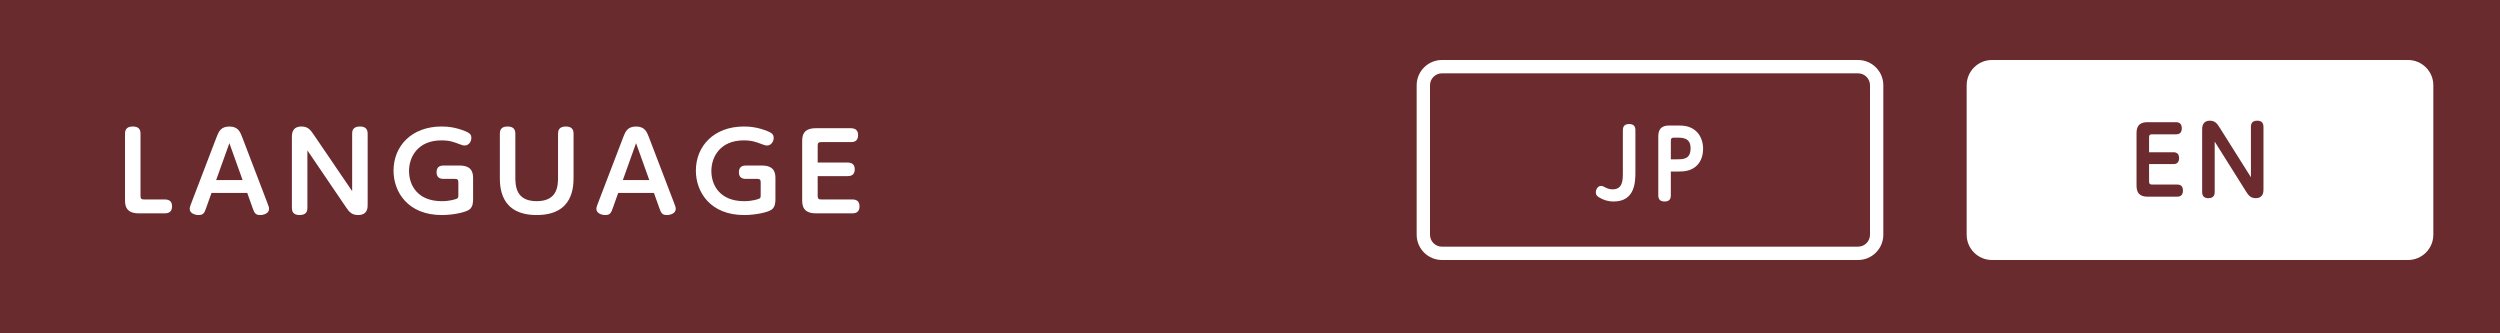
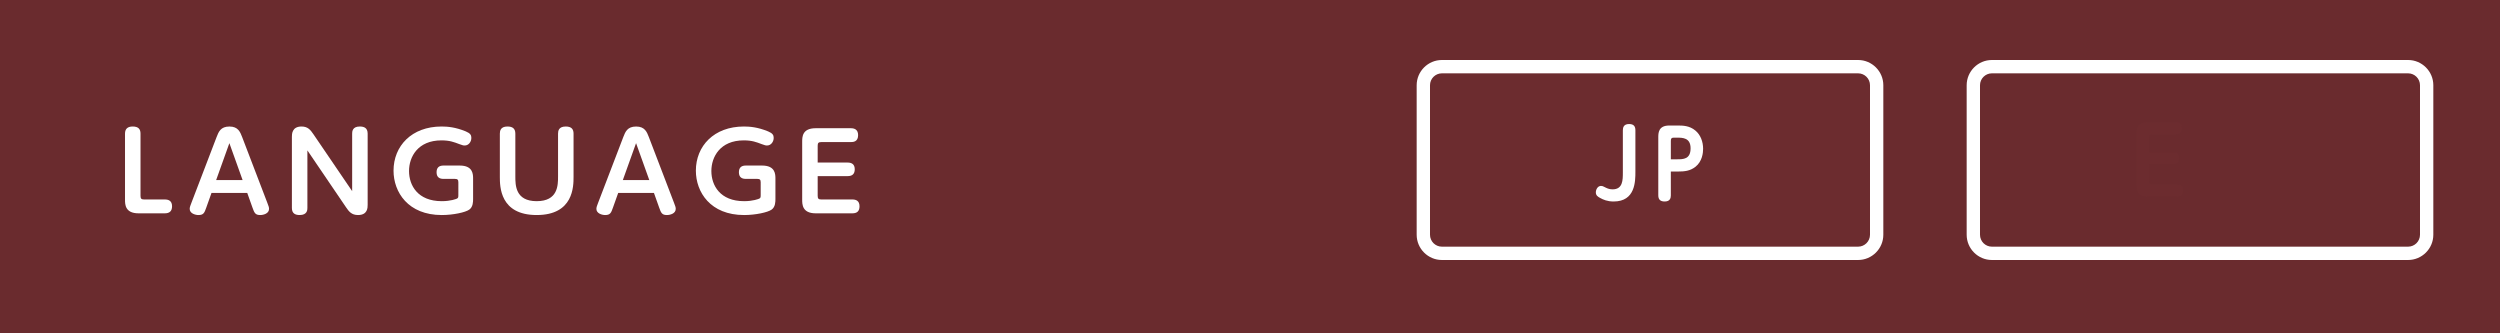
<svg xmlns="http://www.w3.org/2000/svg" version="1.1" id="レイヤー_1" x="0px" y="0px" width="750px" height="100px" viewBox="0 0 750 100" enable-background="new 0 0 750 100" xml:space="preserve">
  <rect fill="#6A2B2E" width="750" height="100" />
  <g>
    <path fill="#FFFFFF" d="M41.568,64c-4.064,0-4.064-2.721-4.064-4.096V40.097c0-1.44,0.78-2.144,2.309-2.144   c1.788,0,2.341,0.864,2.341,2.144v18.655c0,0.832,0.261,1.088,1.073,1.088h6.211c1.073,0,2.179,0.352,2.179,2.049   c0,1.471-0.78,2.111-2.179,2.111H41.568z" />
    <path fill="#FFFFFF" d="M63.447,57.889l-1.561,4.383c-0.553,1.567-0.812,2.24-2.342,2.24c-0.91,0-2.634-0.449-2.634-1.854   c0-0.513,0.228-1.058,0.521-1.824l7.544-19.71c0.617-1.568,1.203-3.167,3.869-3.167c2.602,0,3.219,1.664,3.805,3.167l7.544,19.71   c0.39,0.992,0.52,1.376,0.52,1.824c0,1.407-1.658,1.854-2.666,1.854c-1.496,0-1.756-0.705-2.309-2.24l-1.561-4.383H63.447z    M72.779,54.016l-3.967-11.071l-3.967,11.071H72.779z" />
    <path fill="#FFFFFF" d="M105.647,40.097c0-0.576,0.032-2.144,2.276-2.144c1.301,0,2.373,0.416,2.373,2.144v21.342   c0,0.865,0,3.071-2.894,3.071c-1.919,0-2.731-1.057-3.577-2.305L92.218,45.121v17.277c0,0.545-0.032,2.112-2.309,2.112   c-1.268,0-2.341-0.415-2.341-2.112V41.057c0-0.8,0-3.104,2.894-3.104c1.919,0,2.699,1.056,3.577,2.335l11.608,17.055V40.097z" />
    <path fill="#FFFFFF" d="M137.507,54.721c0-0.801-0.228-1.057-1.073-1.057h-3.414c-1.041,0-2.049-0.385-2.049-1.984   c0-1.375,0.716-2.016,2.049-2.016h4.91c3.999,0,3.999,2.656,3.999,3.968v6.048c0,0.799,0,2.399-1.138,3.199   c-1.138,0.832-4.845,1.633-8.259,1.633c-10.113,0-14.471-6.88-14.471-13.312c0-7.392,5.431-13.247,14.405-13.247   c1.788,0,4.194,0.192,7.283,1.472c1.366,0.576,1.659,1.12,1.659,1.952c0,1.152-0.813,2.272-1.984,2.272   c-0.455,0-0.649-0.064-1.625-0.416c-1.594-0.608-2.895-1.12-5.365-1.12c-7.089,0-9.723,4.959-9.723,9.183   c0,4.32,2.602,9.056,9.82,9.056c2.698,0,4.356-0.672,4.552-0.769c0.391-0.192,0.423-0.416,0.423-1.056L137.507,54.721   L137.507,54.721z" />
    <path fill="#FFFFFF" d="M149.954,40.097c0-0.864,0.228-2.144,2.276-2.144c1.528,0,2.373,0.608,2.373,2.144v12.799   c0,2.654,0,7.455,6.406,7.455c6.405,0,6.405-4.801,6.405-7.455V40.097c0-0.864,0.228-2.144,2.309-2.144   c1.756,0,2.342,0.832,2.342,2.144v12.959c0,2.848,0,11.454-11.056,11.454c-11.056,0-11.056-8.606-11.056-11.454L149.954,40.097   L149.954,40.097z" />
    <path fill="#FFFFFF" d="M185.455,57.889l-1.561,4.383c-0.553,1.567-0.813,2.24-2.342,2.24c-0.91,0-2.634-0.449-2.634-1.854   c0-0.513,0.228-1.058,0.521-1.824l7.544-19.71c0.617-1.568,1.203-3.167,3.869-3.167c2.602,0,3.219,1.664,3.805,3.167l7.544,19.71   c0.39,0.992,0.52,1.376,0.52,1.824c0,1.407-1.658,1.854-2.666,1.854c-1.496,0-1.756-0.705-2.309-2.24l-1.561-4.383H185.455z    M194.787,54.016l-3.967-11.071l-3.967,11.071H194.787z" />
    <path fill="#FFFFFF" d="M228.208,54.721c0-0.801-0.228-1.057-1.073-1.057h-3.414c-1.041,0-2.049-0.385-2.049-1.984   c0-1.375,0.716-2.016,2.049-2.016h4.91c3.999,0,3.999,2.656,3.999,3.968v6.048c0,0.799,0,2.399-1.138,3.199   c-1.138,0.832-4.845,1.633-8.259,1.633c-10.113,0-14.471-6.88-14.471-13.312c0-7.392,5.431-13.247,14.405-13.247   c1.788,0,4.194,0.192,7.283,1.472c1.366,0.576,1.659,1.12,1.659,1.952c0,1.152-0.813,2.272-1.984,2.272   c-0.455,0-0.649-0.064-1.625-0.416c-1.594-0.608-2.895-1.12-5.365-1.12c-7.089,0-9.723,4.959-9.723,9.183   c0,4.32,2.602,9.056,9.82,9.056c2.698,0,4.356-0.672,4.552-0.769c0.391-0.192,0.423-0.416,0.423-1.056L228.208,54.721   L228.208,54.721z" />
    <path fill="#FFFFFF" d="M254.312,48.769c1.04,0,2.113,0.384,2.113,2.016c0,1.439-0.78,2.048-2.113,2.048h-9.008v5.919   c0,0.864,0.293,1.088,1.073,1.088h9.332c1.041,0,2.146,0.352,2.146,2.049c0,1.471-0.748,2.111-2.146,2.111h-10.99   c-4.064,0-4.064-2.721-4.064-4.096V42.561c0-1.472,0-4.096,4.064-4.096h10.535c1.073,0,2.179,0.384,2.179,2.08   c0,1.952-1.398,2.08-2.179,2.08h-8.877c-0.812,0-1.073,0.256-1.073,1.088v5.056H254.312z" />
  </g>
  <g>
    <path fill="#6C2C2F" d="M432.572,76C429.5,76,427,73.5,427,70.428V25.572C427,22.5,429.5,20,432.572,20h124.854   C560.5,20,563,22.5,563,25.572v44.856C563,73.5,560.5,76,557.428,76H432.572z" />
    <path fill="#FFFFFF" d="M557.428,22c1.972,0,3.572,1.603,3.572,3.572v44.856c0,1.969-1.604,3.572-3.572,3.572H432.572   c-1.972,0-3.572-1.604-3.572-3.572V25.572c0-1.969,1.603-3.572,3.572-3.572H557.428 M557.428,18H432.572   c-4.165,0-7.572,3.407-7.572,7.572v44.856c0,4.165,3.407,7.572,7.572,7.572h124.854c4.165,0,7.572-3.407,7.572-7.572V25.572   C565,21.407,561.593,18,557.428,18L557.428,18z" />
  </g>
  <g>
    <path fill="#FFFFFF" d="M490.619,51.486c0,2.885,0,8.961-6.527,8.961c-1.922,0-3.159-0.562-4.105-1.092   c-0.605-0.336-1.236-0.701-1.236-1.652c0-0.868,0.578-1.932,1.553-1.932c0.369,0,0.632,0.11,1,0.308   c0.711,0.364,1.396,0.728,2.448,0.728c3.106,0,3.106-2.771,3.106-5.096V39.083c0-0.812,0.234-1.876,1.866-1.876   c1.448,0,1.896,0.756,1.896,1.876L490.619,51.486L490.619,51.486z" />
    <path fill="#FFFFFF" d="M501.251,58.6c0,0.783-0.21,1.849-1.843,1.849c-1.211,0-1.921-0.505-1.921-1.849V41.24   c0-1.288,0-3.584,3.29-3.584h2.604c1.422,0,3.477,0.028,5.238,1.512c1.527,1.26,2.316,3.304,2.316,5.488   c0,1.204-0.266,3.78-2.29,5.376c-1.605,1.26-3.266,1.428-5.317,1.428h-2.079L501.251,58.6L501.251,58.6z M501.251,47.791h1.843   c1.869,0,4.08,0,4.08-3.304c0-3.164-2.369-3.192-4.08-3.192h-0.945c-0.687,0-0.896,0.224-0.896,0.952L501.251,47.791   L501.251,47.791z" />
  </g>
  <g>
-     <path fill="#FFFFFF" d="M597.572,76C594.5,76,592,73.5,592,70.428V25.572C592,22.5,594.5,20,597.572,20h124.854   C725.5,20,728,22.5,728,25.572v44.856C728,73.5,725.5,76,722.428,76H597.572z" />
    <path fill="#FFFFFF" d="M722.428,22c1.972,0,3.572,1.603,3.572,3.572v44.856c0,1.969-1.604,3.572-3.572,3.572H597.572   c-1.972,0-3.572-1.604-3.572-3.572V25.572c0-1.969,1.604-3.572,3.572-3.572H722.428 M722.428,18H597.572   c-4.165,0-7.572,3.407-7.572,7.572v44.856c0,4.165,3.407,7.572,7.572,7.572h124.854c4.165,0,7.572-3.407,7.572-7.572V25.572   C730,21.407,726.593,18,722.428,18L722.428,18z" />
  </g>
  <g>
    <path fill="#6C2C2F" d="M652.013,45.672c0.845,0,1.711,0.336,1.711,1.764c0,1.26-0.632,1.792-1.711,1.792h-7.291v5.18   c0,0.756,0.237,0.951,0.868,0.951h7.555c0.844,0,1.737,0.309,1.737,1.793c0,1.287-0.604,1.848-1.737,1.848h-8.896   c-3.29,0-3.29-2.38-3.29-3.584V40.241c0-1.288,0-3.584,3.29-3.584h8.528c0.866,0,1.763,0.336,1.763,1.82   c0,1.708-1.131,1.82-1.763,1.82h-7.188c-0.657,0-0.868,0.224-0.868,0.952v4.424L652.013,45.672L652.013,45.672z" />
-     <path fill="#6C2C2F" d="M675.279,38.084c0-0.504,0.025-1.876,1.843-1.876c1.053,0,1.921,0.364,1.921,1.876V56.76   c0,0.756,0,2.688-2.342,2.688c-1.553,0-2.211-0.925-2.896-2.017l-9.396-14.953V57.6c0,0.478-0.025,1.85-1.868,1.85   c-1.026,0-1.896-0.364-1.896-1.85V38.925c0-0.7,0-2.716,2.343-2.716c1.554,0,2.185,0.924,2.896,2.044l9.396,14.924L675.279,38.084   L675.279,38.084z" />
  </g>
</svg>